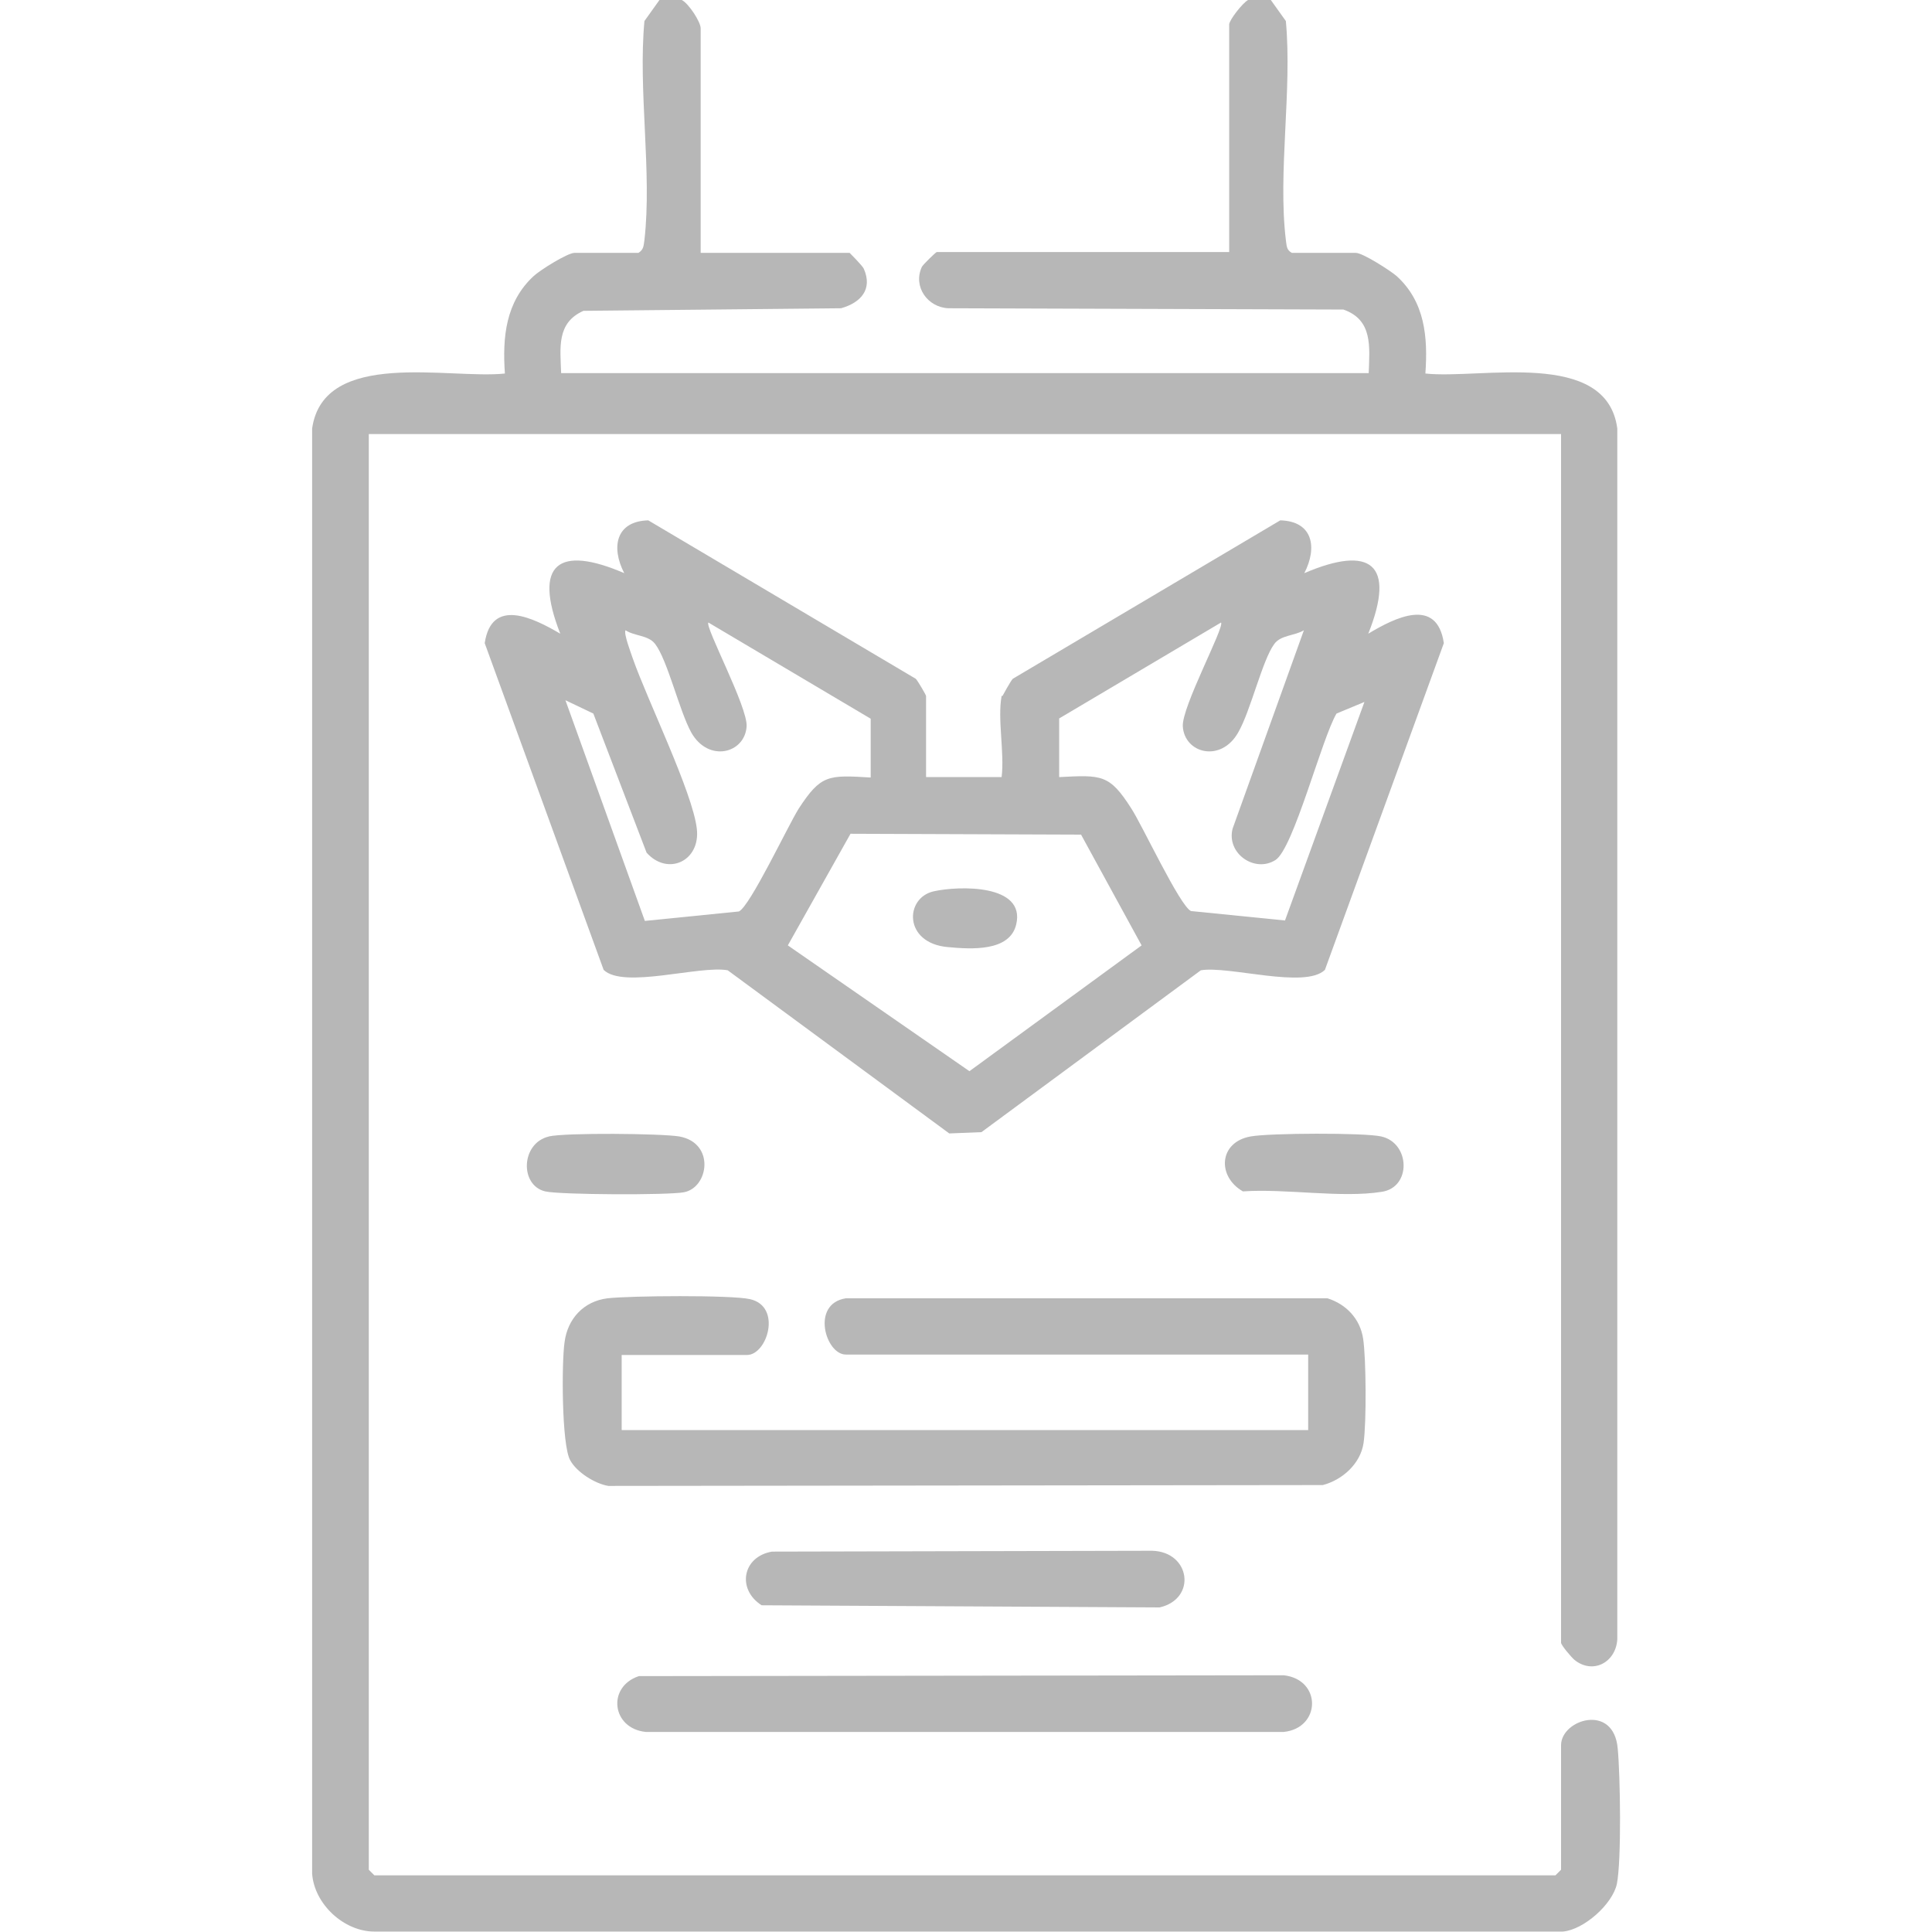
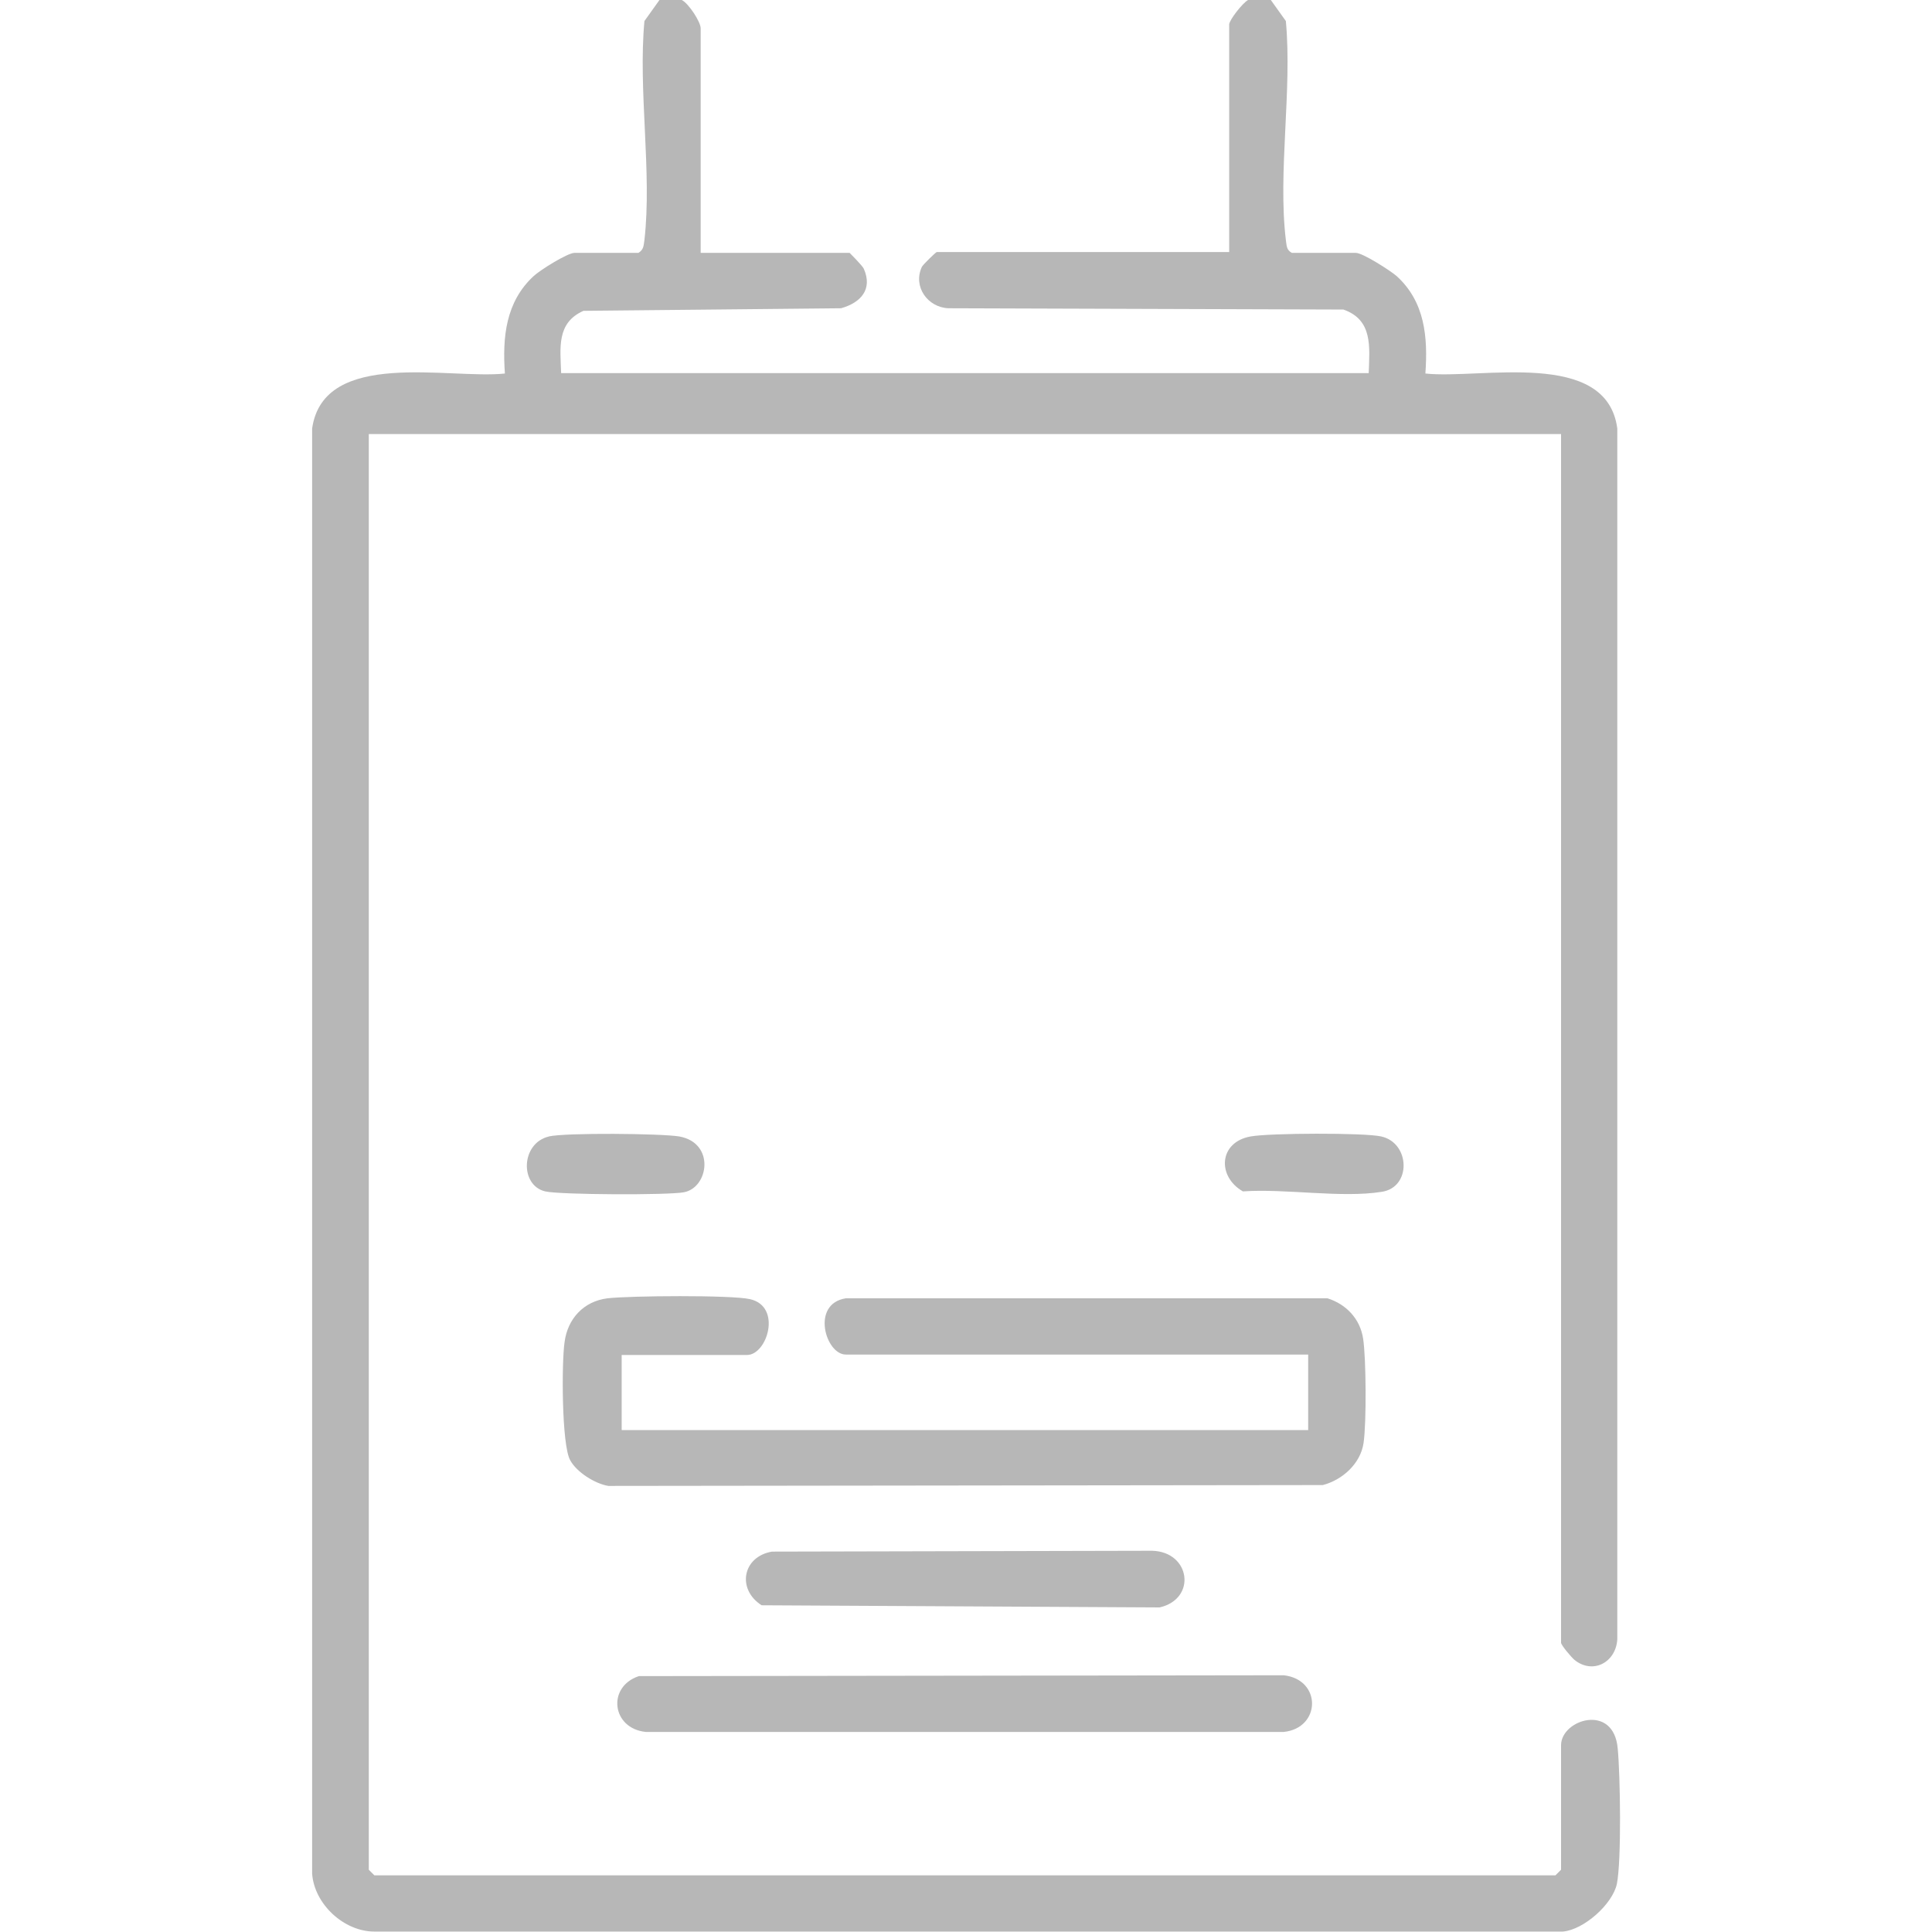
<svg xmlns="http://www.w3.org/2000/svg" id="_レイヤー_2" data-name="レイヤー 2" viewBox="0 0 45 45">
  <defs>
    <style>
      .cls-1 {
        fill: none;
      }

      .cls-2 {
        fill: #b7b7b7;
      }
    </style>
  </defs>
  <g id="_レイヤー_1-2" data-name="レイヤー 1">
    <g>
      <g>
        <path class="cls-2" d="M15.88,0c.16.08.44.51.44.66v5.23h3.47s.3.3.33.37c.21.48-.07.79-.53.92l-6,.06c-.63.28-.54.86-.52,1.45h18.81c.02-.61.1-1.24-.59-1.48l-9.2-.03c-.48-.02-.83-.5-.62-.96.02-.05.33-.35.35-.35h6.81V.57c0-.1.31-.5.44-.57h.53l.35.49c.15,1.61-.19,3.53,0,5.1.02.13.01.23.14.3h1.49c.16,0,.8.41.95.54.66.6.73,1.42.67,2.27,1.28.14,4.22-.59,4.47,1.28v28.2c-.03.54-.57.83-1,.48-.07-.06-.31-.34-.31-.4V10.11H8.59v33.44l.13.13h27.51l.13-.13v-2.9c0-.6,1.23-.99,1.32.08.06.62.09,2.6-.02,3.15-.1.47-.77,1.07-1.26,1.11H8.72c-.71,0-1.4-.64-1.45-1.35V9.98c.27-1.87,3.2-1.14,4.49-1.28-.06-.85.02-1.67.67-2.27.15-.14.79-.54.95-.54h1.49c.13-.08.12-.18.14-.3.18-1.57-.15-3.49,0-5.1l.35-.49h.53Z" />
-         <path class="cls-2" d="M23.35,16.21s.19-.35.24-.4l6.23-3.69c.76.02.87.63.56,1.23,1.54-.66,2.14-.22,1.49,1.41.63-.38,1.6-.86,1.76.22l-2.77,7.61c-.46.45-2.24-.1-2.89.01l-5.11,3.77-.75.03-5.16-3.8c-.65-.12-2.43.44-2.89-.01l-2.77-7.61c.16-1.07,1.13-.59,1.76-.22-.64-1.63-.04-2.07,1.49-1.41-.31-.6-.2-1.21.56-1.23l6.23,3.69c.05.05.24.38.24.4v1.89h1.76c.07-.57-.1-1.35,0-1.89ZM20.28,18.1v-1.36l-3.78-2.24c-.09.09.92,1.97.89,2.42-.04.63-.89.85-1.29.14-.28-.51-.55-1.68-.84-2.06-.16-.21-.48-.18-.69-.32-.05.07.13.54.17.66.34.97,1.39,3.11,1.49,3.96.09.76-.68,1.11-1.17.56l-1.24-3.24-.65-.31,1.85,5.14,2.19-.22c.26-.12,1.14-1.99,1.39-2.39.52-.8.69-.79,1.68-.73ZM24.67,16.74v1.36c.99-.05,1.17-.07,1.68.73.26.4,1.13,2.27,1.39,2.39l2.19.22,1.85-5.09-.65.27c-.34.57-1,3.14-1.42,3.41-.48.31-1.15-.15-1-.73l1.66-4.62c-.21.13-.54.11-.69.32-.28.38-.55,1.56-.84,2.06-.4.71-1.25.49-1.29-.14-.03-.45.98-2.32.89-2.42l-3.78,2.24ZM25.18,19.44l-5.37-.02-1.46,2.6,4.23,2.93,4.01-2.93-1.41-2.58Z" />
        <path class="cls-2" d="M14.48,31.55v1.76h15.99v-1.76h-10.77c-.47,0-.82-1.18,0-1.31h11.22c.44.14.76.48.83.94s.08,1.95.01,2.43-.49.86-.95.98l-16.64.02c-.31-.05-.74-.32-.89-.6-.2-.36-.2-2.28-.13-2.75.07-.54.44-.95,1-1.02.51-.06,2.89-.08,3.32.02.75.17.4,1.3-.07,1.3h-2.94Z" />
        <path class="cls-2" d="M14.89,39.04l15.01-.02c.89.1.87,1.23,0,1.32h-14.86c-.79-.08-.91-1.05-.16-1.3Z" />
        <path class="cls-2" d="M17.97,36.14l8.86-.02c.9.02,1.05,1.12.18,1.32l-9.27-.05c-.58-.37-.45-1.13.24-1.25Z" />
        <path class="cls-2" d="M12.78,26.47c.4-.09,2.61-.07,3.04,0,.84.15.69,1.19.11,1.3-.36.07-2.89.06-3.23-.02-.6-.14-.57-1.13.09-1.28Z" />
        <path class="cls-2" d="M29.13,26.47c.43-.08,2.64-.09,3.04,0,.68.15.71,1.19.01,1.29-.94.15-2.24-.08-3.23-.01-.61-.35-.56-1.15.18-1.28Z" />
-         <path class="cls-2" d="M21.75,20.76c.59-.13,2.14-.17,1.92.77-.15.64-1.05.58-1.59.53-1.04-.09-1.01-1.15-.33-1.3Z" />
      </g>
-       <rect class="cls-1" width="45" height="45" />
    </g>
  </g>
</svg>